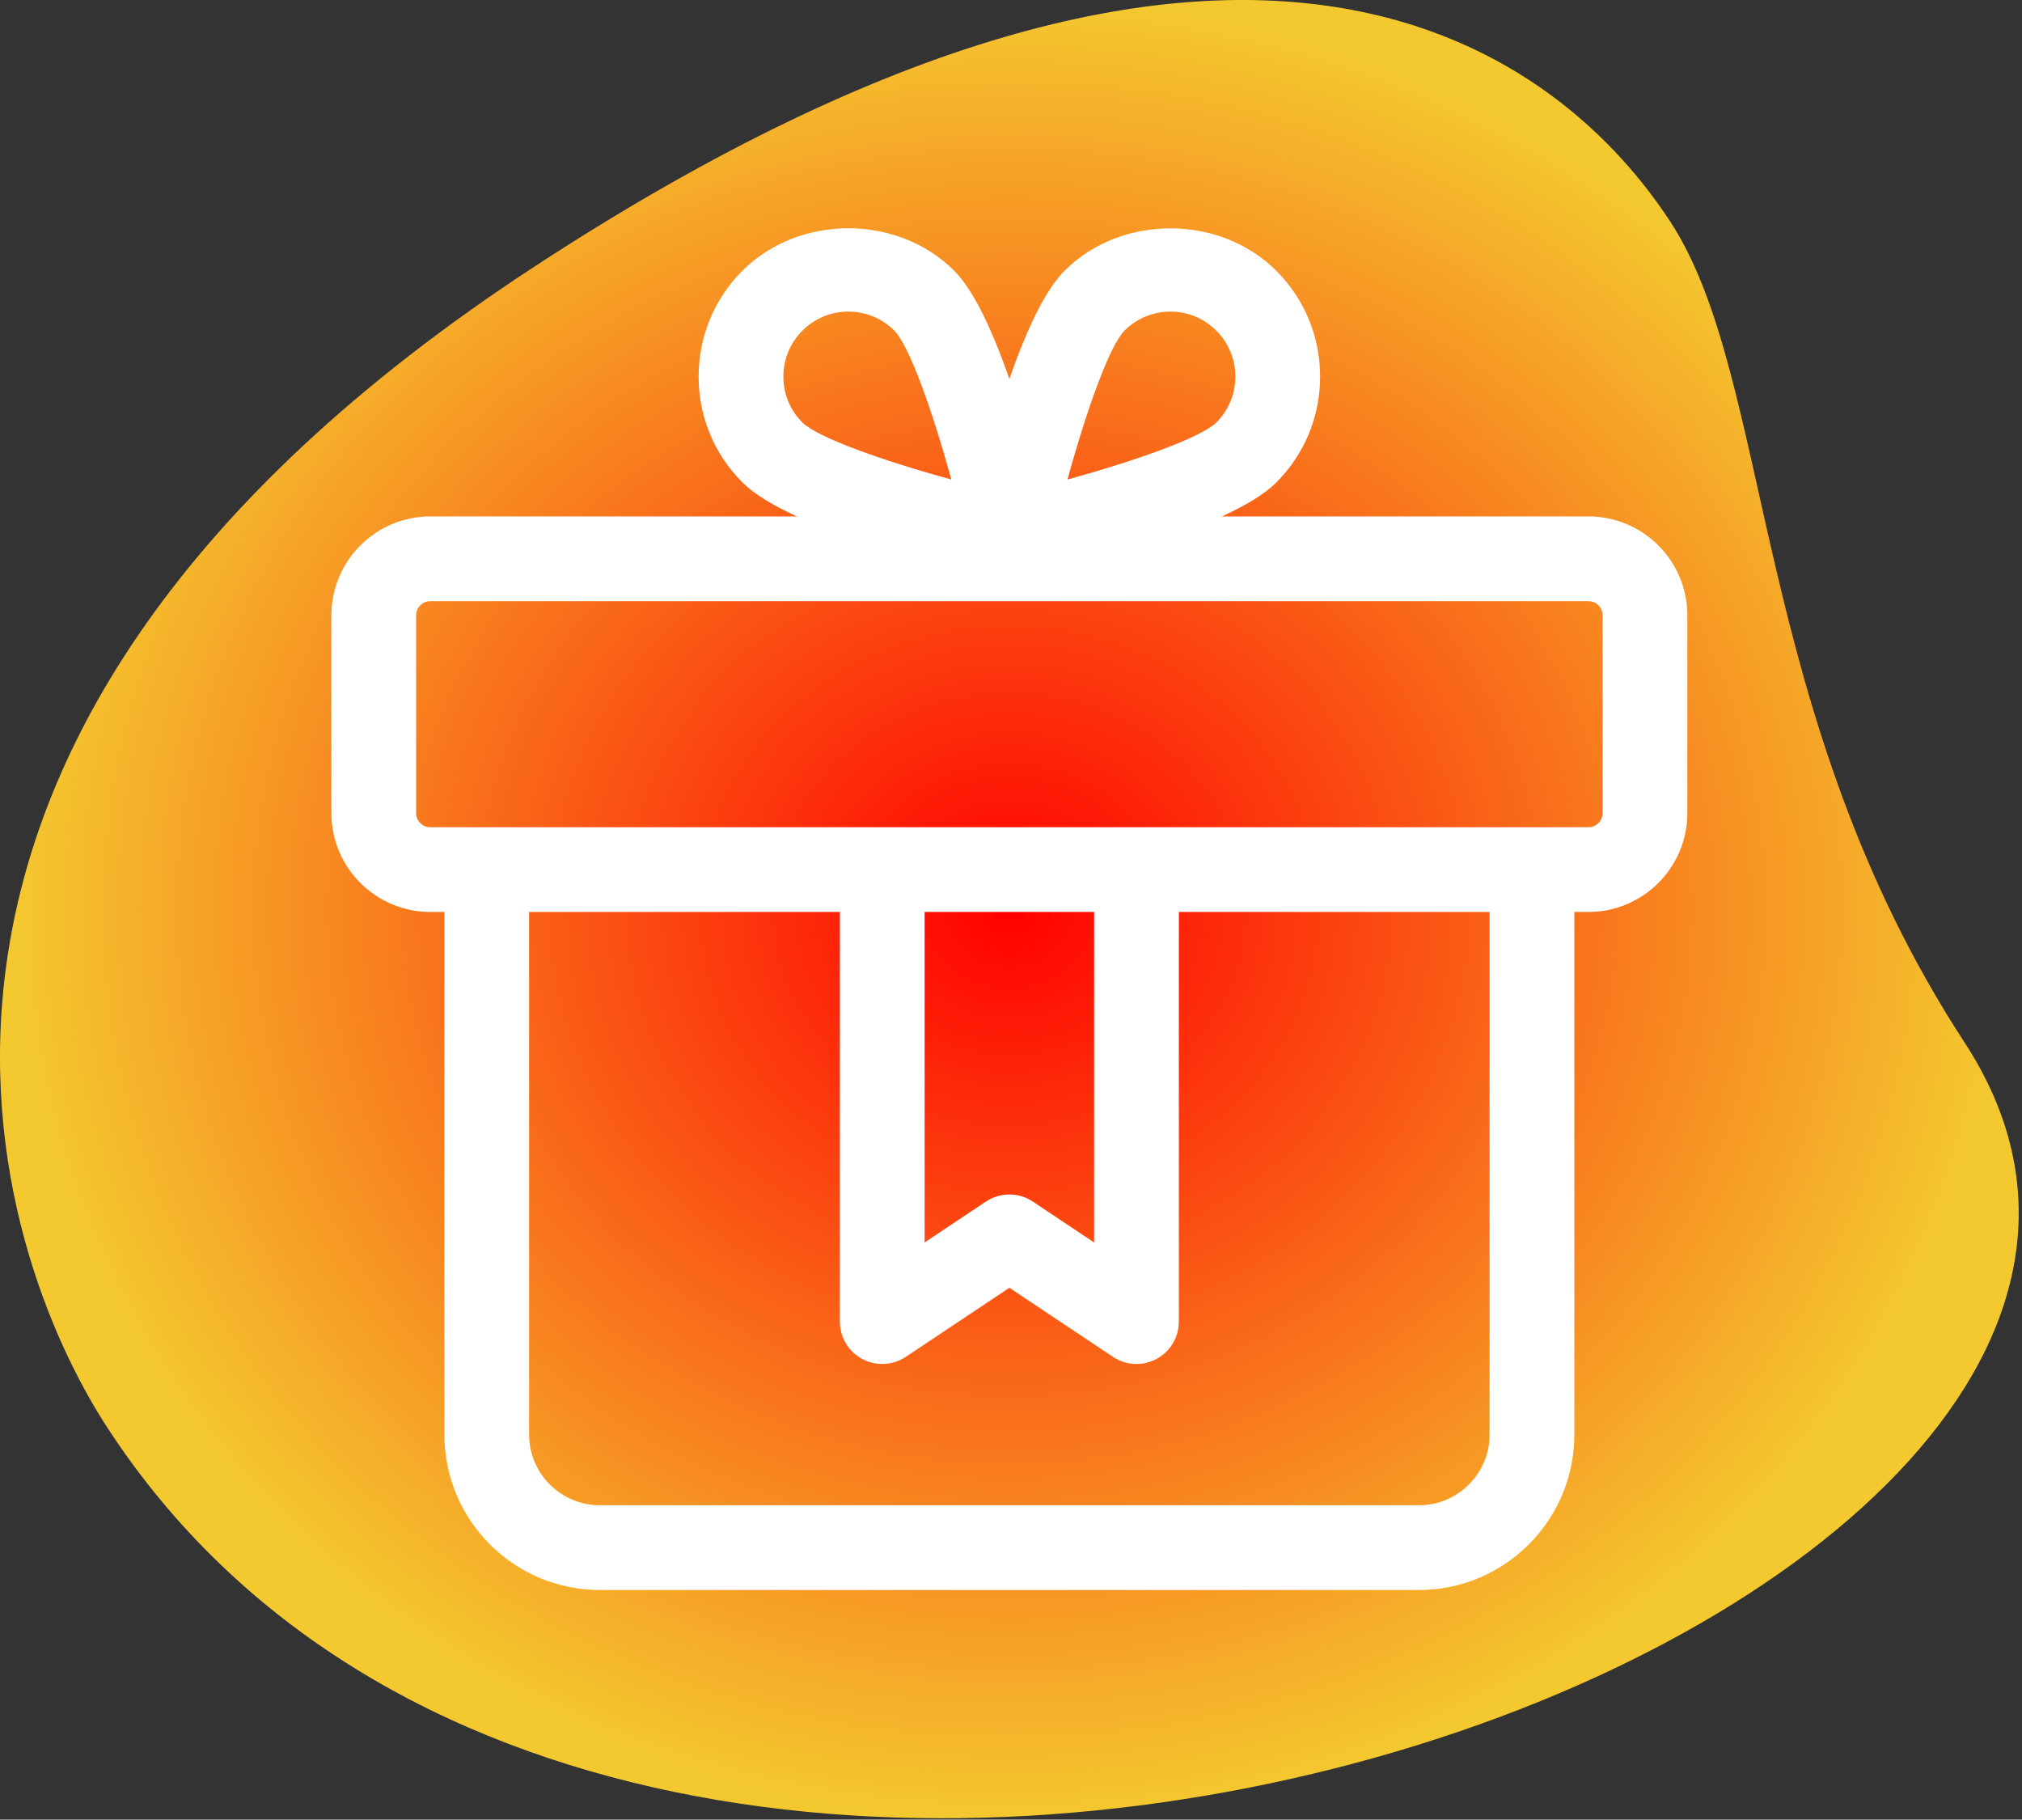
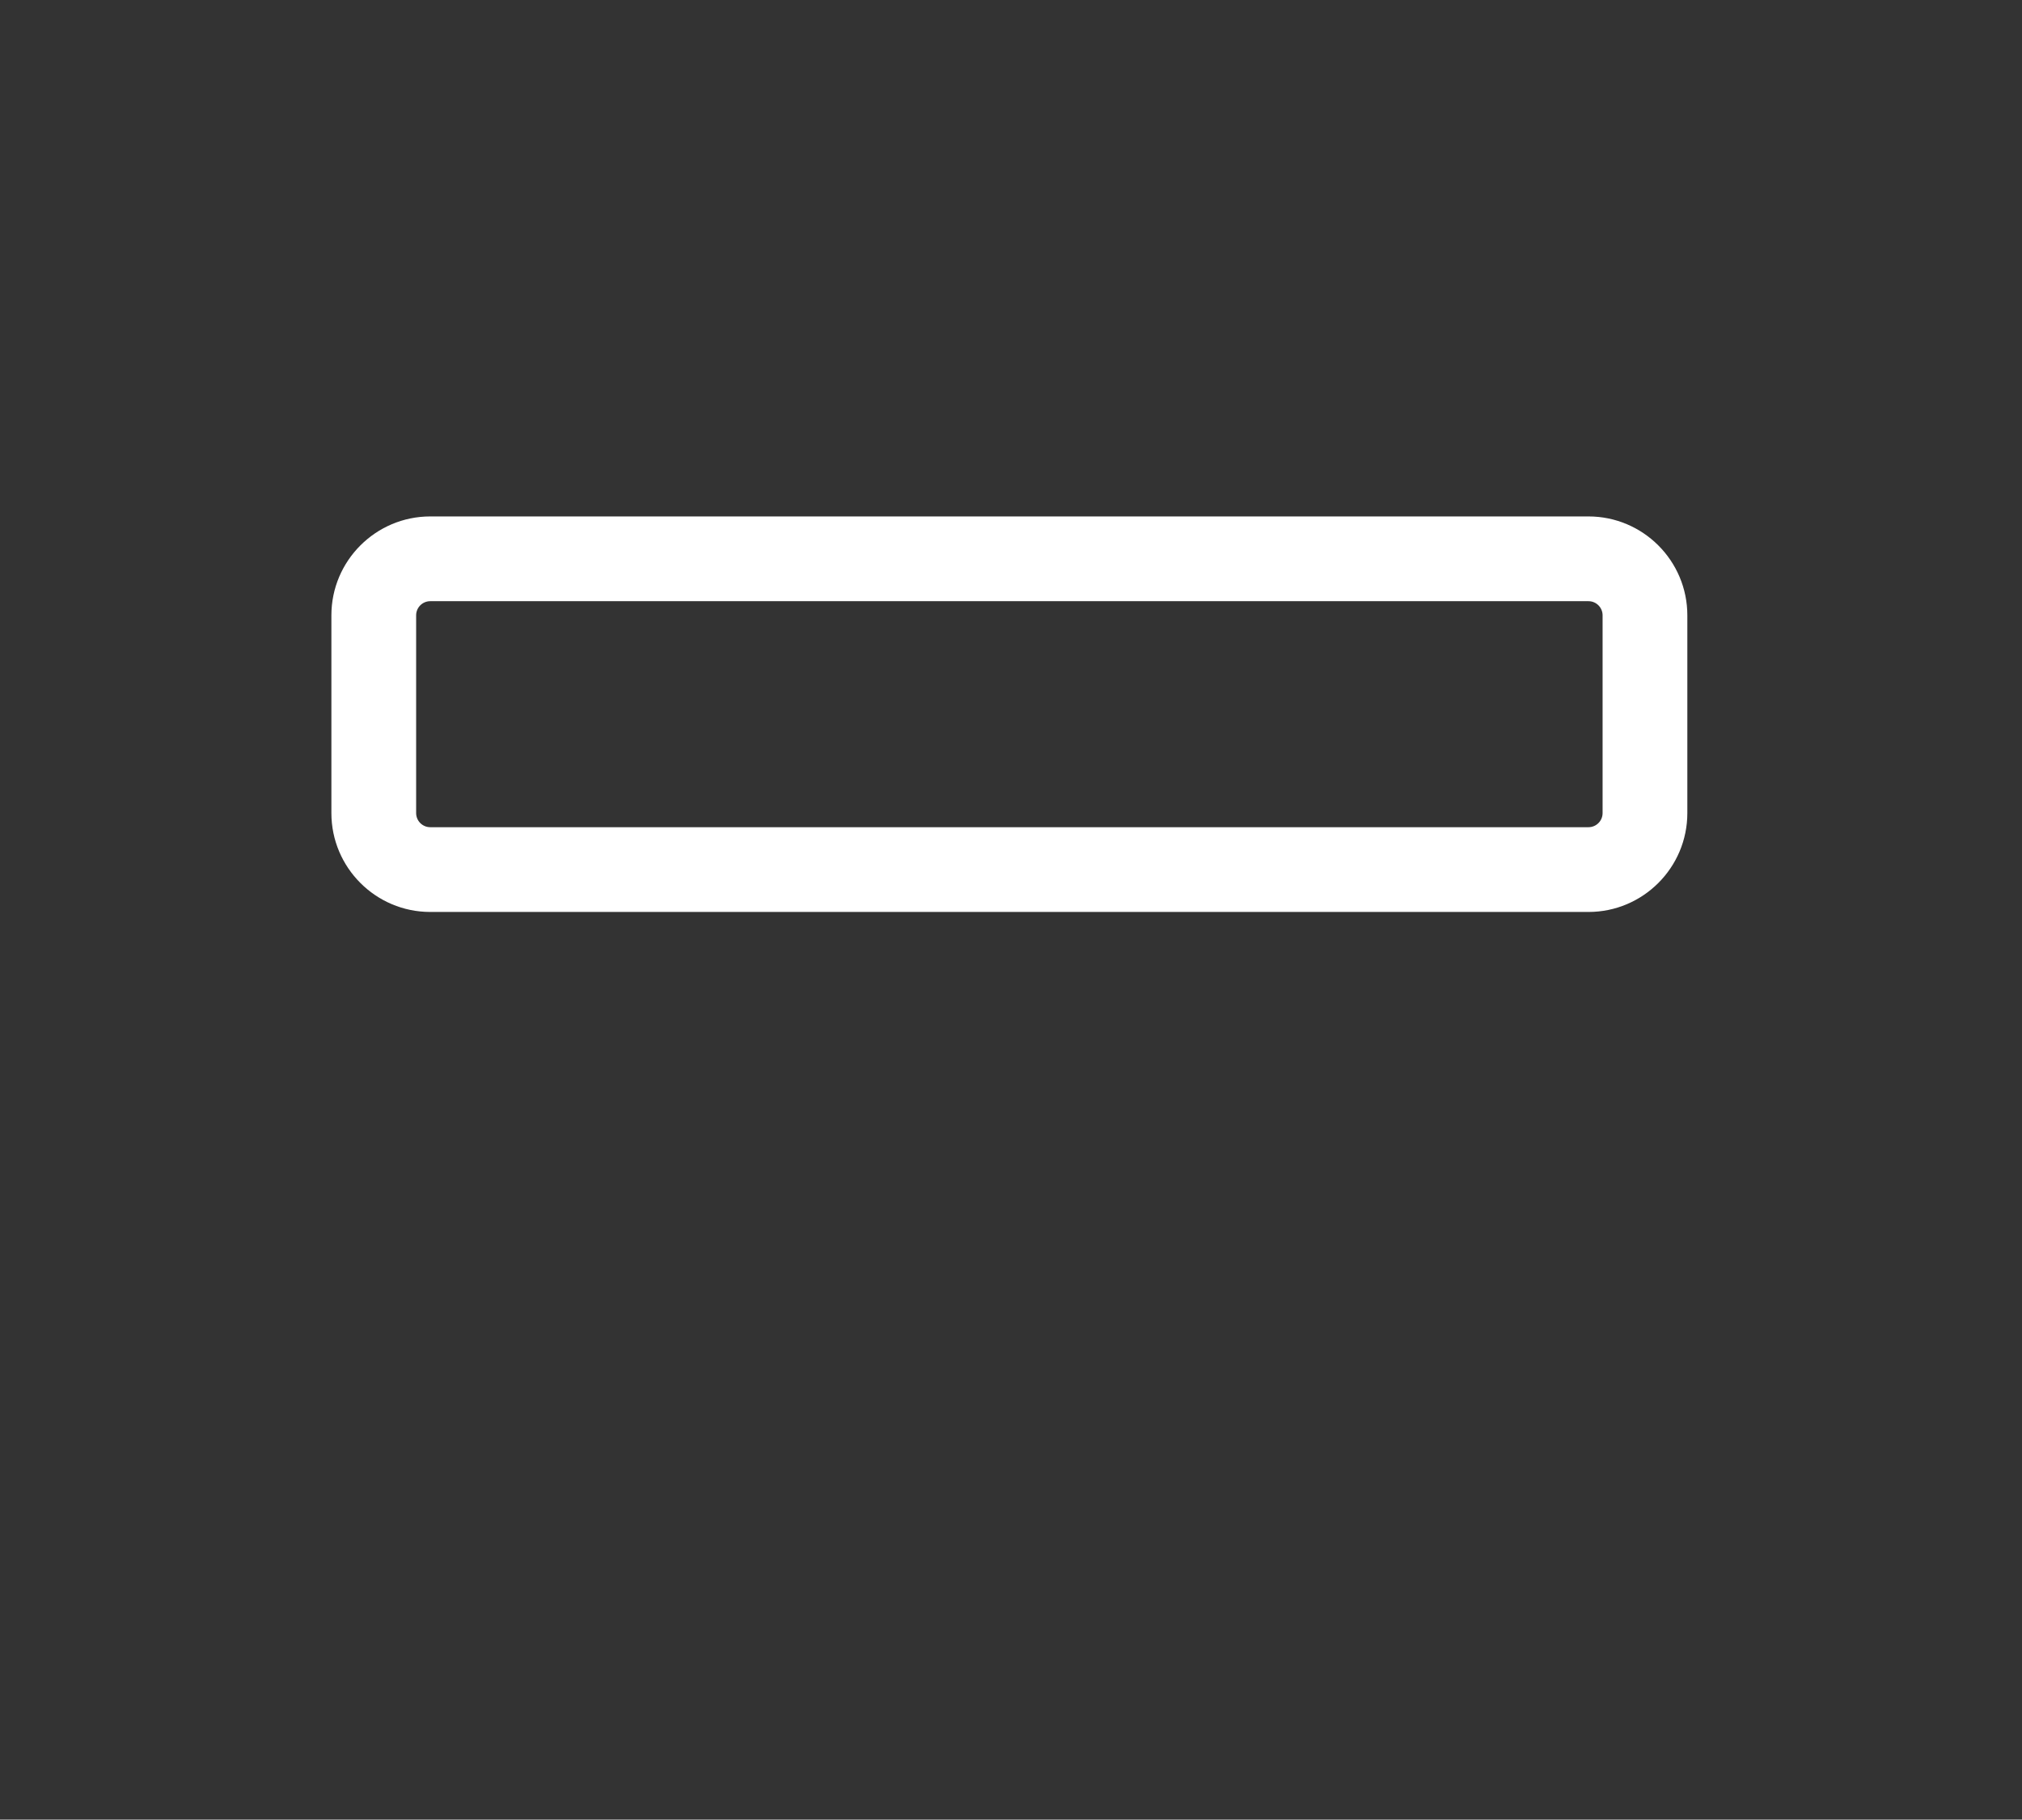
<svg xmlns="http://www.w3.org/2000/svg" width="509" height="458" viewBox="0 0 509 458" fill="none">
  <rect x="0" y="0" width="509" height="458" fill="#333333" stroke="none" />
-   <path d="M494.501 262.325C440.712 179.964 446.43 95.541 420.502 55.847C394.575 16.153 317.306 -52.285 134.735 66.969C-47.835 186.222 -1.4 315.858 27.13 359.506C160.648 563.908 589.775 408.188 494.501 262.325V262.325Z" fill="url(#paint0_radial)" />
  <path d="M399.866 229.543H108.31C94.586 229.543 83.422 218.379 83.422 204.654V154.876C83.422 141.152 94.586 129.988 108.31 129.988H399.866C413.59 129.988 424.755 141.152 424.755 154.876V204.654C424.755 218.379 413.59 229.543 399.866 229.543ZM108.31 151.321C106.348 151.321 104.755 152.914 104.755 154.876V204.654C104.755 206.617 106.348 208.21 108.31 208.21H399.866C401.829 208.21 403.422 206.617 403.422 204.654V154.876C403.422 152.914 401.829 151.321 399.866 151.321H108.31Z" fill="white" />
-   <path d="M357.199 400.21H150.977C129.402 400.21 111.866 382.66 111.866 361.099V222.432H133.199V361.099C133.199 370.898 141.178 378.876 150.977 378.876H357.199C366.999 378.876 374.977 370.898 374.977 361.099V222.432H396.311V361.099C396.311 382.66 378.775 400.21 357.199 400.21Z" fill="white" />
-   <path d="M254.088 145.988C253.32 145.988 252.552 145.902 251.784 145.732C239.567 143.029 198.75 133.273 186.902 121.44C179.777 114.329 175.866 104.857 175.866 94.787C175.866 84.718 179.777 75.246 186.902 68.135C201.153 53.899 225.971 53.899 240.193 68.135C252.026 79.982 261.797 120.772 264.499 133.003C265.295 136.558 264.2 140.27 261.626 142.844C259.606 144.878 256.876 145.988 254.088 145.988V145.988ZM213.555 78.432C209.174 78.432 205.078 80.139 201.992 83.225C198.906 86.311 197.199 90.421 197.199 94.787C197.199 99.154 198.906 103.264 201.992 106.35C205.761 110.105 222.117 115.936 239.468 120.686C234.718 103.335 228.886 86.98 225.118 83.211C222.031 80.124 217.921 78.432 213.555 78.432Z" fill="white" />
-   <path d="M254.088 145.987C251.301 145.987 248.57 144.878 246.55 142.859C243.962 140.284 242.881 136.572 243.678 133.017C246.38 120.786 256.15 79.982 267.983 68.149C282.206 53.913 307.023 53.913 321.274 68.149C328.399 75.26 332.31 84.732 332.31 94.802C332.31 104.871 328.399 114.329 321.274 121.454C309.441 133.287 268.623 143.043 256.392 145.746C255.624 145.902 254.856 145.987 254.088 145.987V145.987ZM294.622 78.432C290.255 78.432 286.145 80.139 283.073 83.211C279.304 86.98 273.473 103.335 268.723 120.686C286.074 115.936 302.43 110.091 306.198 106.336C309.27 103.264 310.977 99.154 310.977 94.787C310.977 90.421 309.27 86.311 306.184 83.225C303.084 80.124 298.988 78.432 294.622 78.432V78.432Z" fill="white" />
-   <path d="M286.088 343.321C284.012 343.321 281.964 342.724 280.172 341.529L254.088 324.135L228.005 341.529C224.748 343.705 220.51 343.904 217.054 342.055C213.583 340.206 211.422 336.58 211.422 332.654V222.432H232.755V312.729L248.172 302.446C251.756 300.057 256.421 300.057 260.005 302.446L275.422 312.729V222.432H296.755V332.654C296.755 336.58 294.593 340.206 291.123 342.055C289.544 342.908 287.809 343.321 286.088 343.321V343.321Z" fill="white" />
  <defs>
    <radialGradient id="paint0_radial" cx="0" cy="0" r="1" gradientUnits="userSpaceOnUse" gradientTransform="translate(254.087 228.832) rotate(90) scale(228.832 254.087)">
      <stop stop-color="#FF0000" />
      <stop offset="1" stop-color="#F4C930" />
    </radialGradient>
  </defs>
</svg>